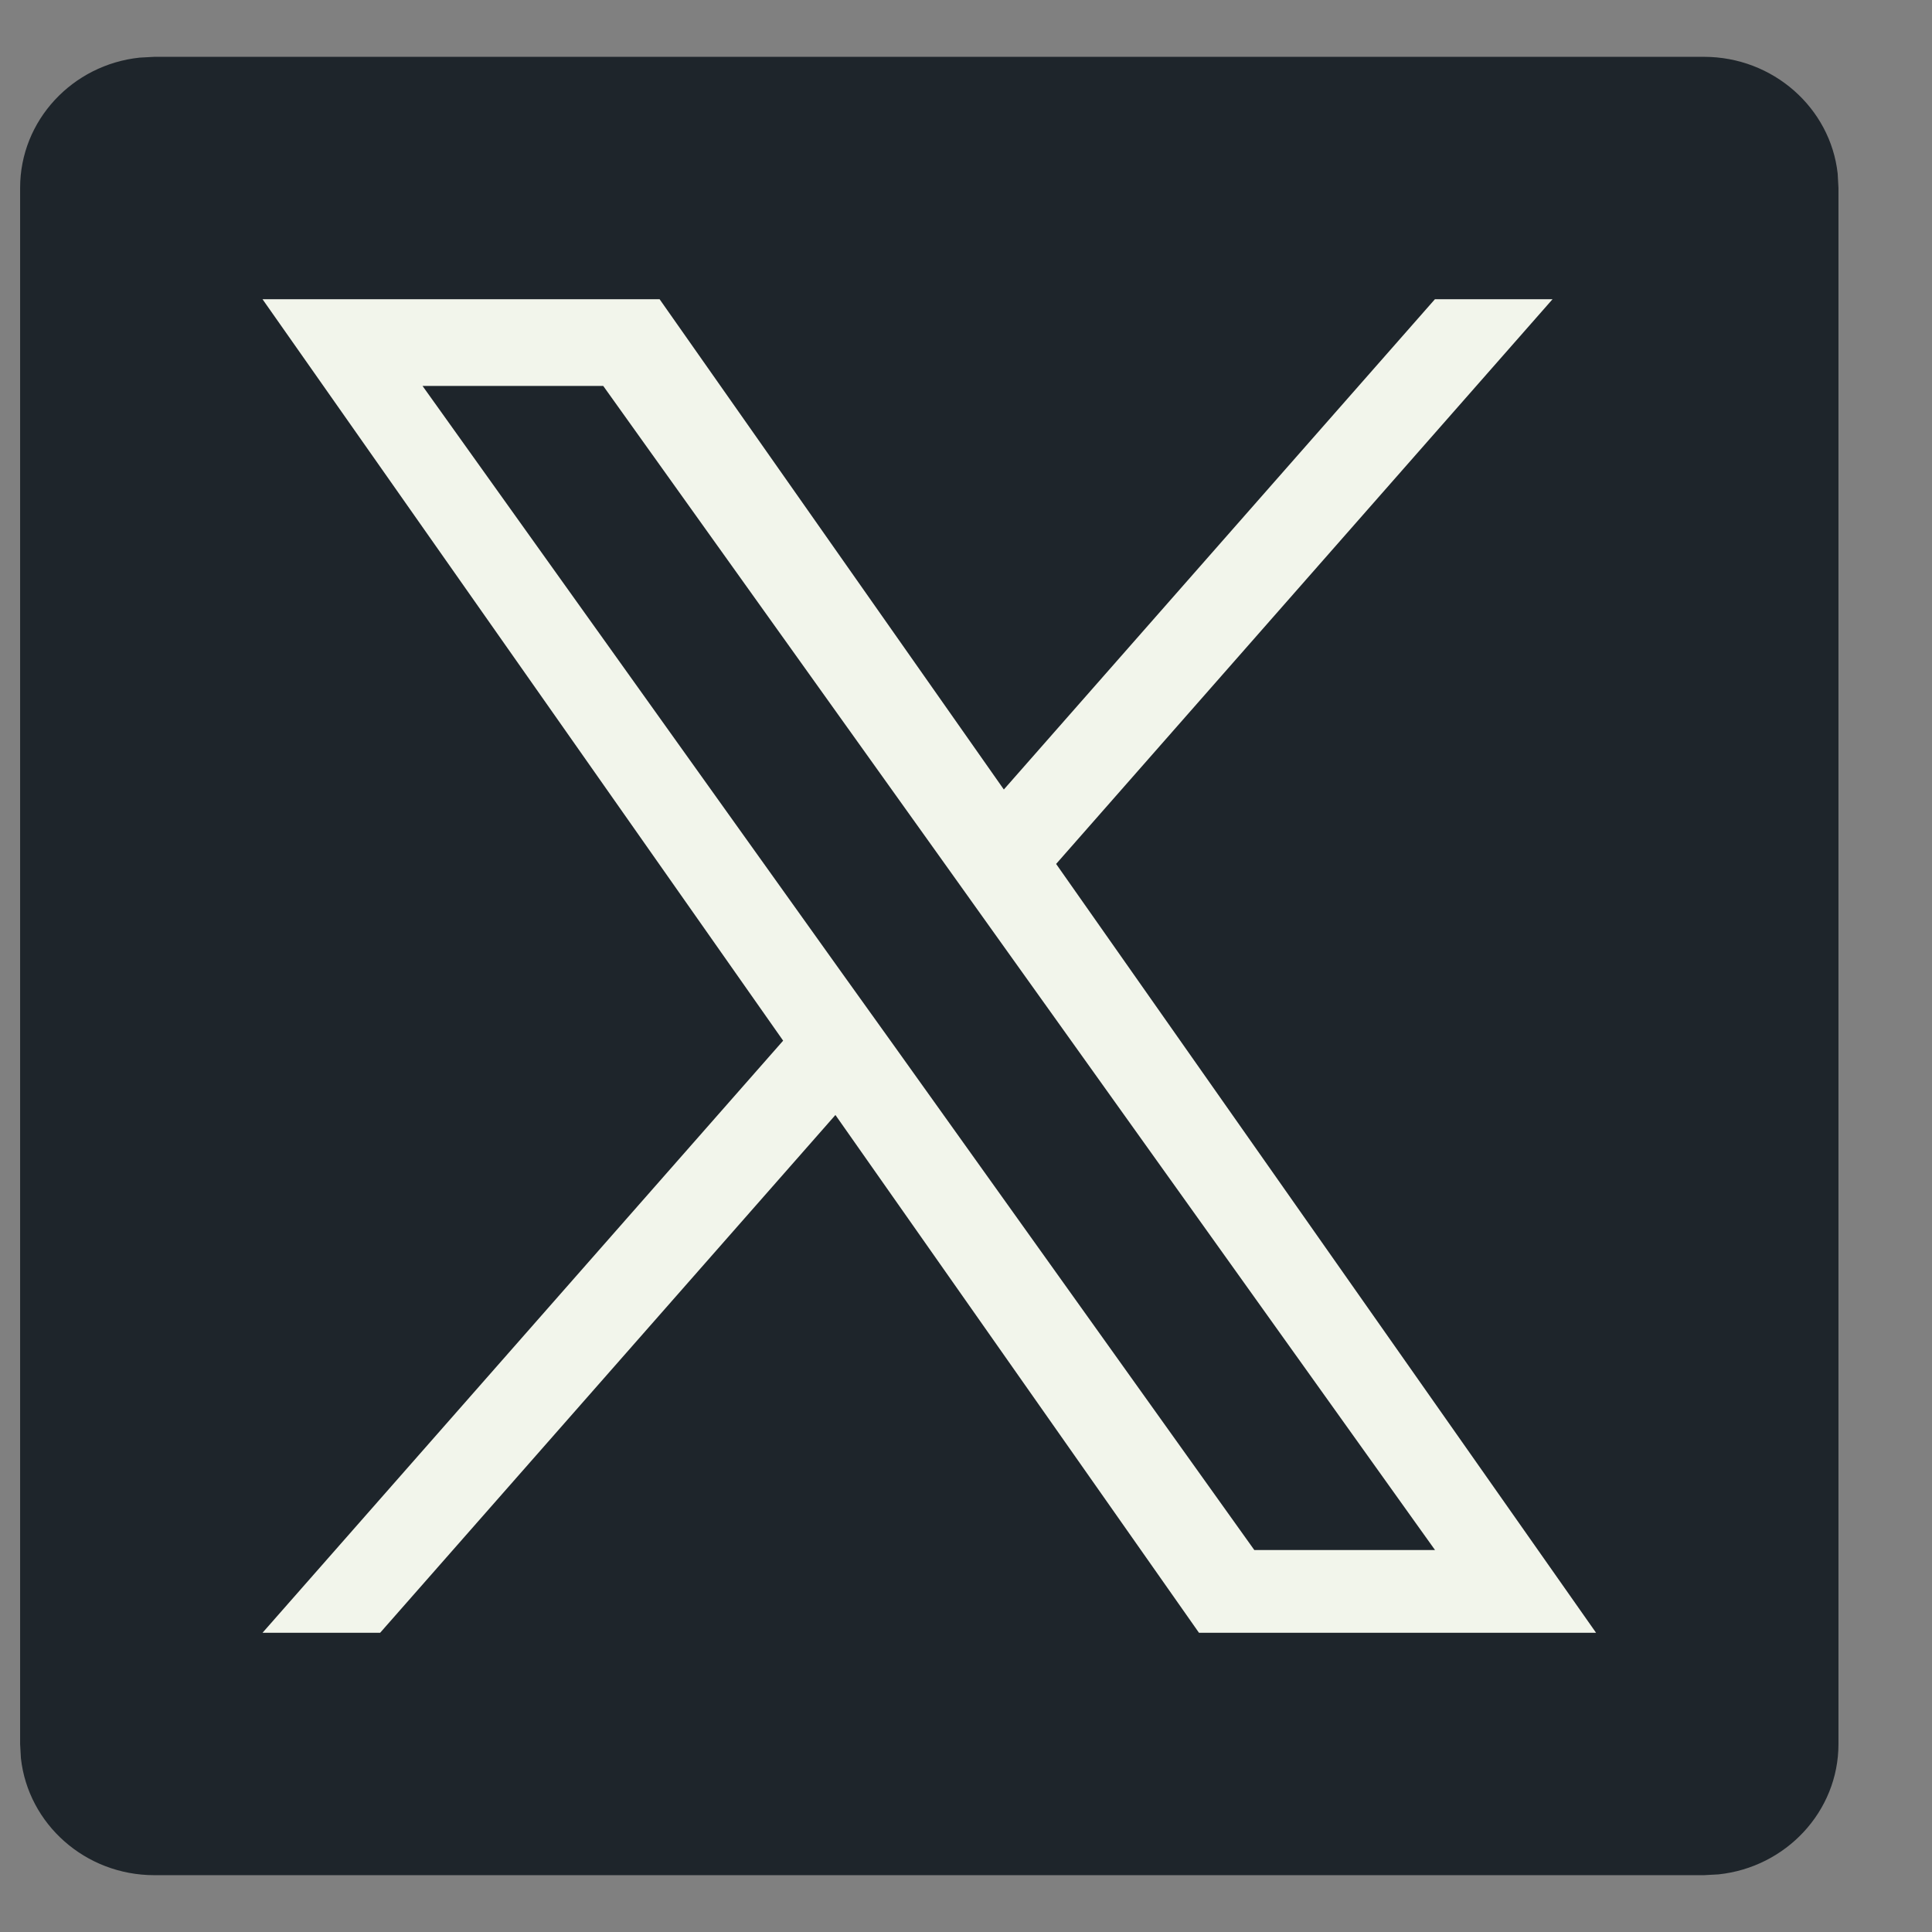
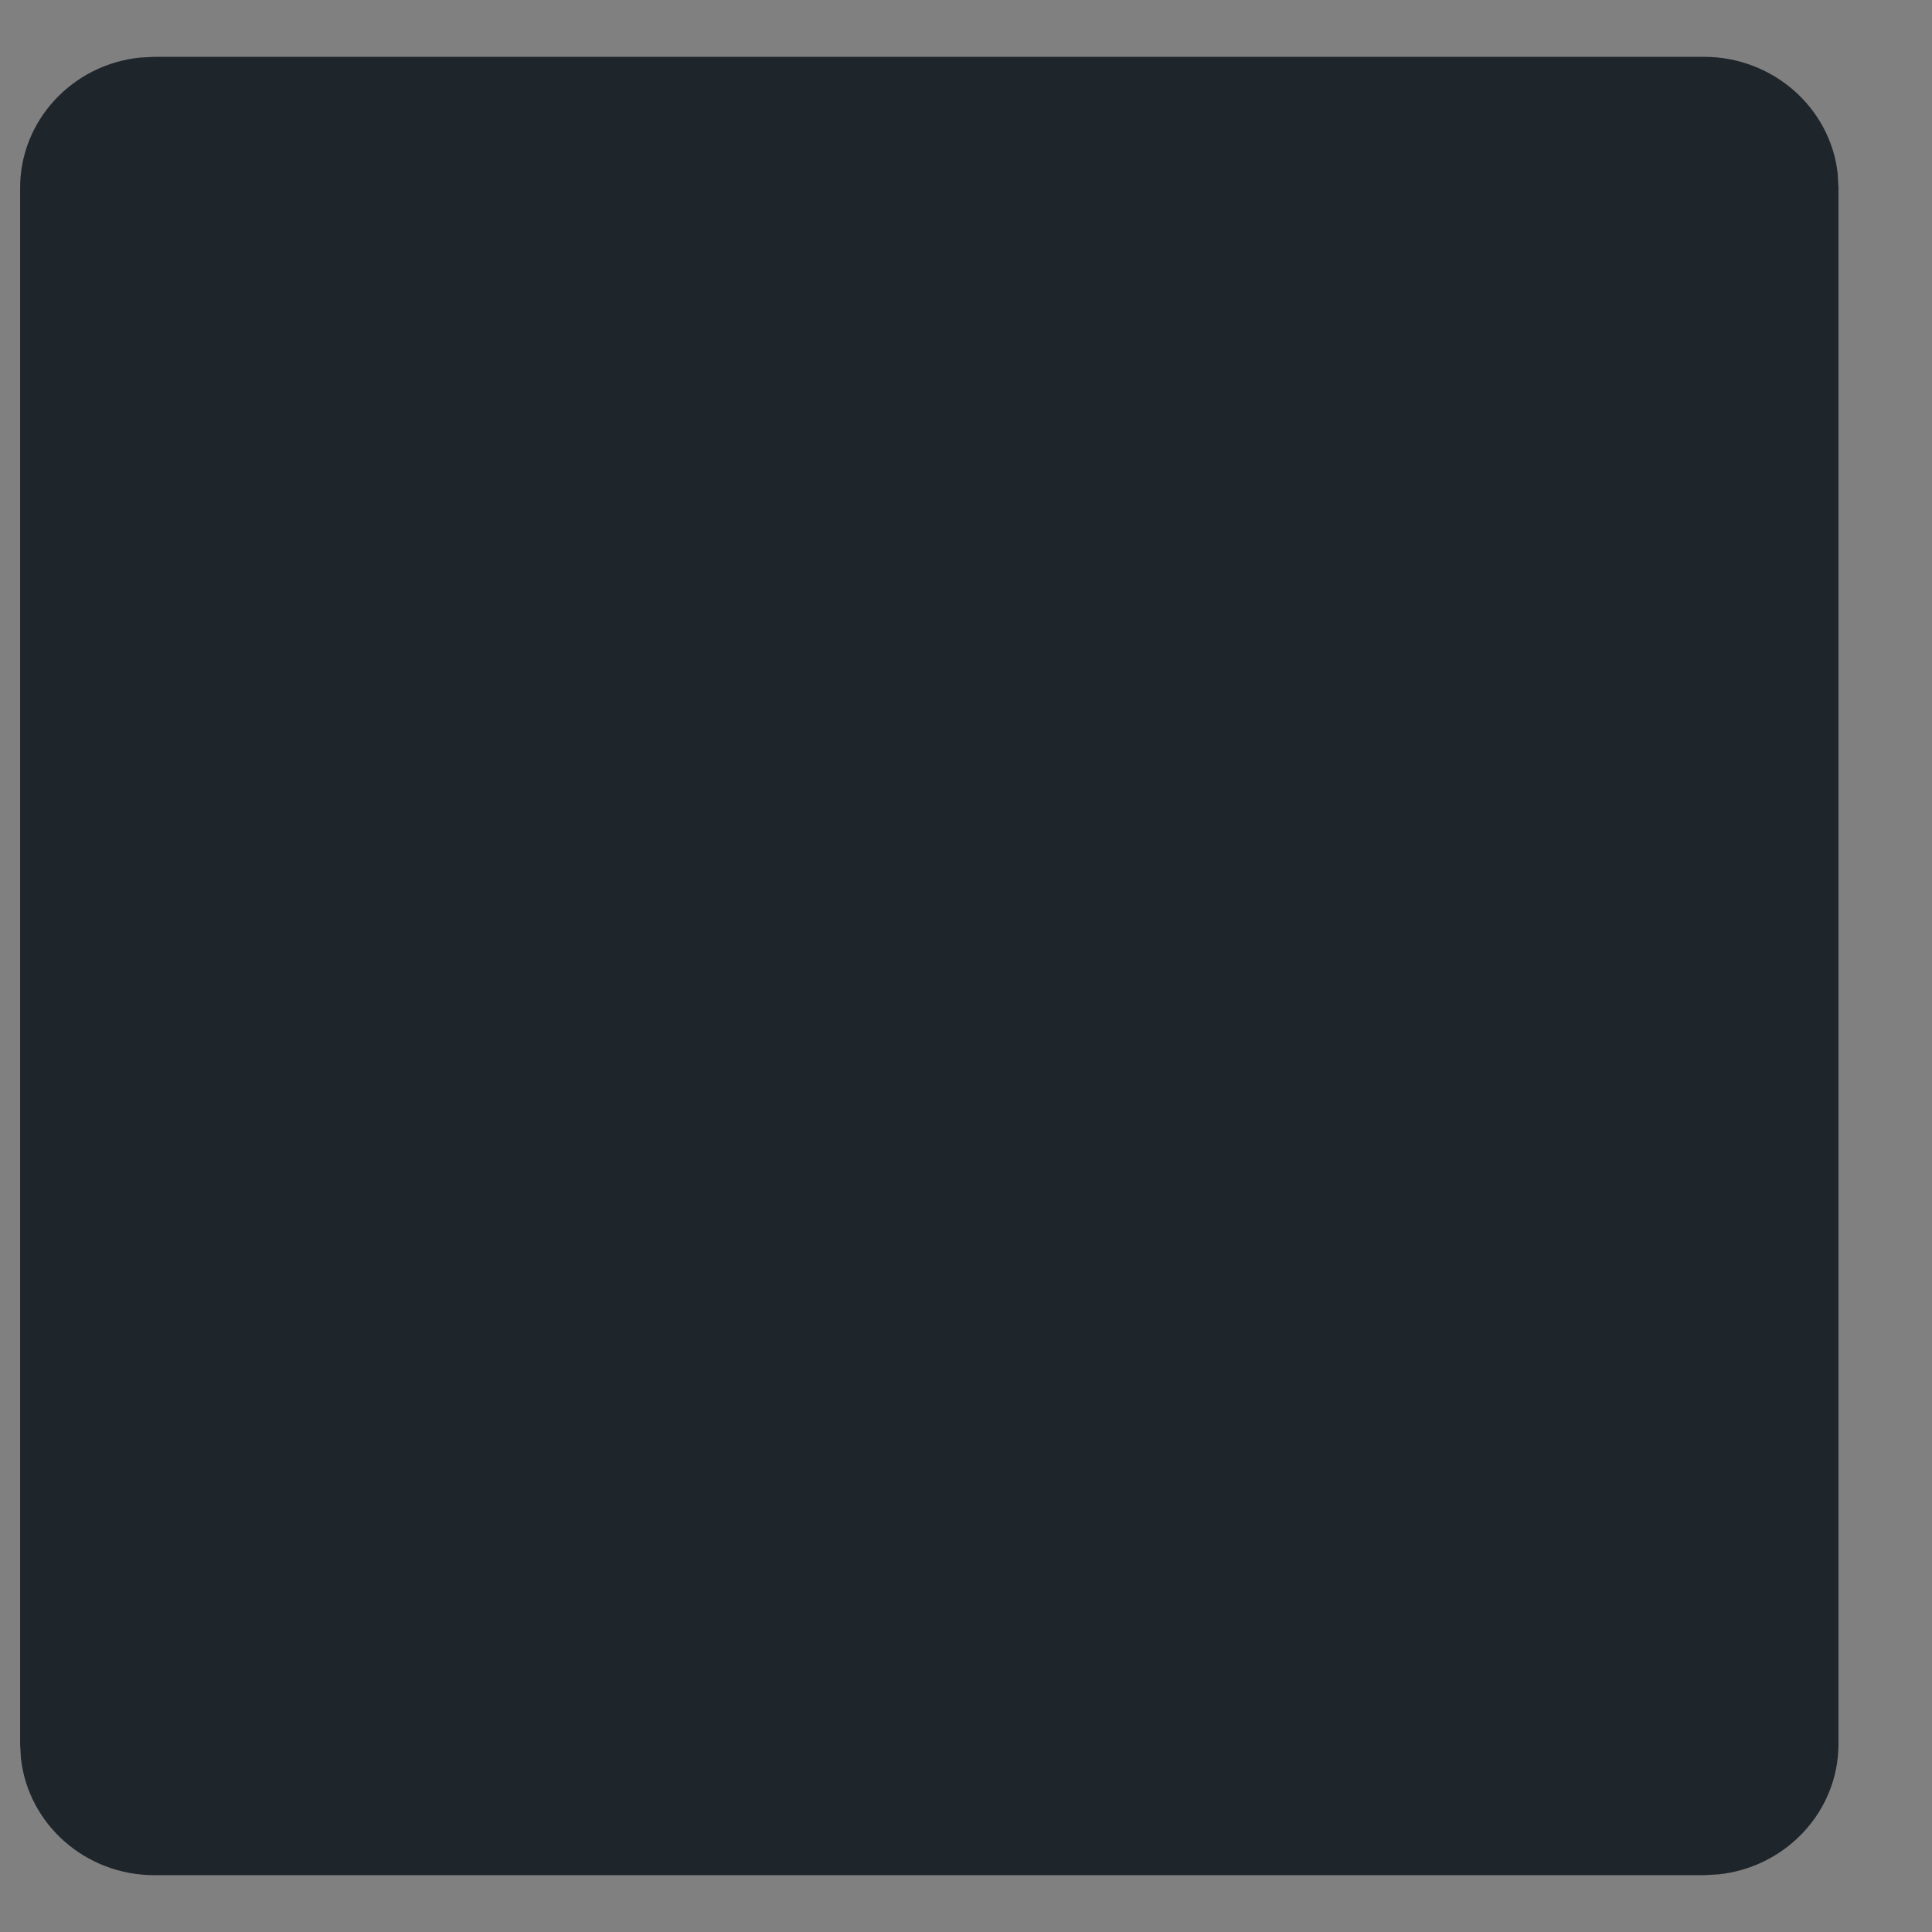
<svg xmlns="http://www.w3.org/2000/svg" width="17px" height="17px" viewBox="0 0 17 17" version="1.1">
  <rect x="0" y="0" width="17" height="17" fill="#808080" stroke="none" />
  <title>Twitter-X</title>
  <g id="Designs" stroke="none" stroke-width="1" fill="none" fill-rule="evenodd">
    <g id="Home-Optione4-DT" transform="translate(-1306, -3850)">
      <g id="Group-5" transform="translate(0, 3578)">
        <g id="Twitter-X" transform="translate(1306.177, 272.5)">
          <path d="M14.816,0 C15.425,0 15.929,0.45 15.993,1.027 L16,1.153 L16,14.846 C16,15.44 15.537,15.931 14.944,15.993 L14.816,16 L1.181,16 C0.573,16 0.071,15.55 0.007,14.971 L0,14.846 L0,1.153 C0,0.559 0.461,0.069 1.052,0.007 L1.181,0 L14.816,0 Z" id="Path-Copy" fill="#1E252B" />
-           <path d="M9.116,7.102 L13.484,2.133 L12.449,2.133 L8.656,6.447 L5.627,2.133 L2.133,2.133 L6.714,8.657 L2.133,13.867 L3.168,13.867 L7.174,9.311 L10.373,13.867 L13.867,13.867 L9.116,7.102 L9.116,7.102 Z M7.699,8.714 L7.234,8.065 L3.541,2.896 L5.131,2.896 L8.112,7.067 L8.576,7.717 L12.45,13.139 L10.86,13.139 L7.699,8.714 L7.699,8.714 Z" id="Shape" fill="#F2F5EB" fill-rule="nonzero" />
        </g>
      </g>
    </g>
  </g>
</svg>